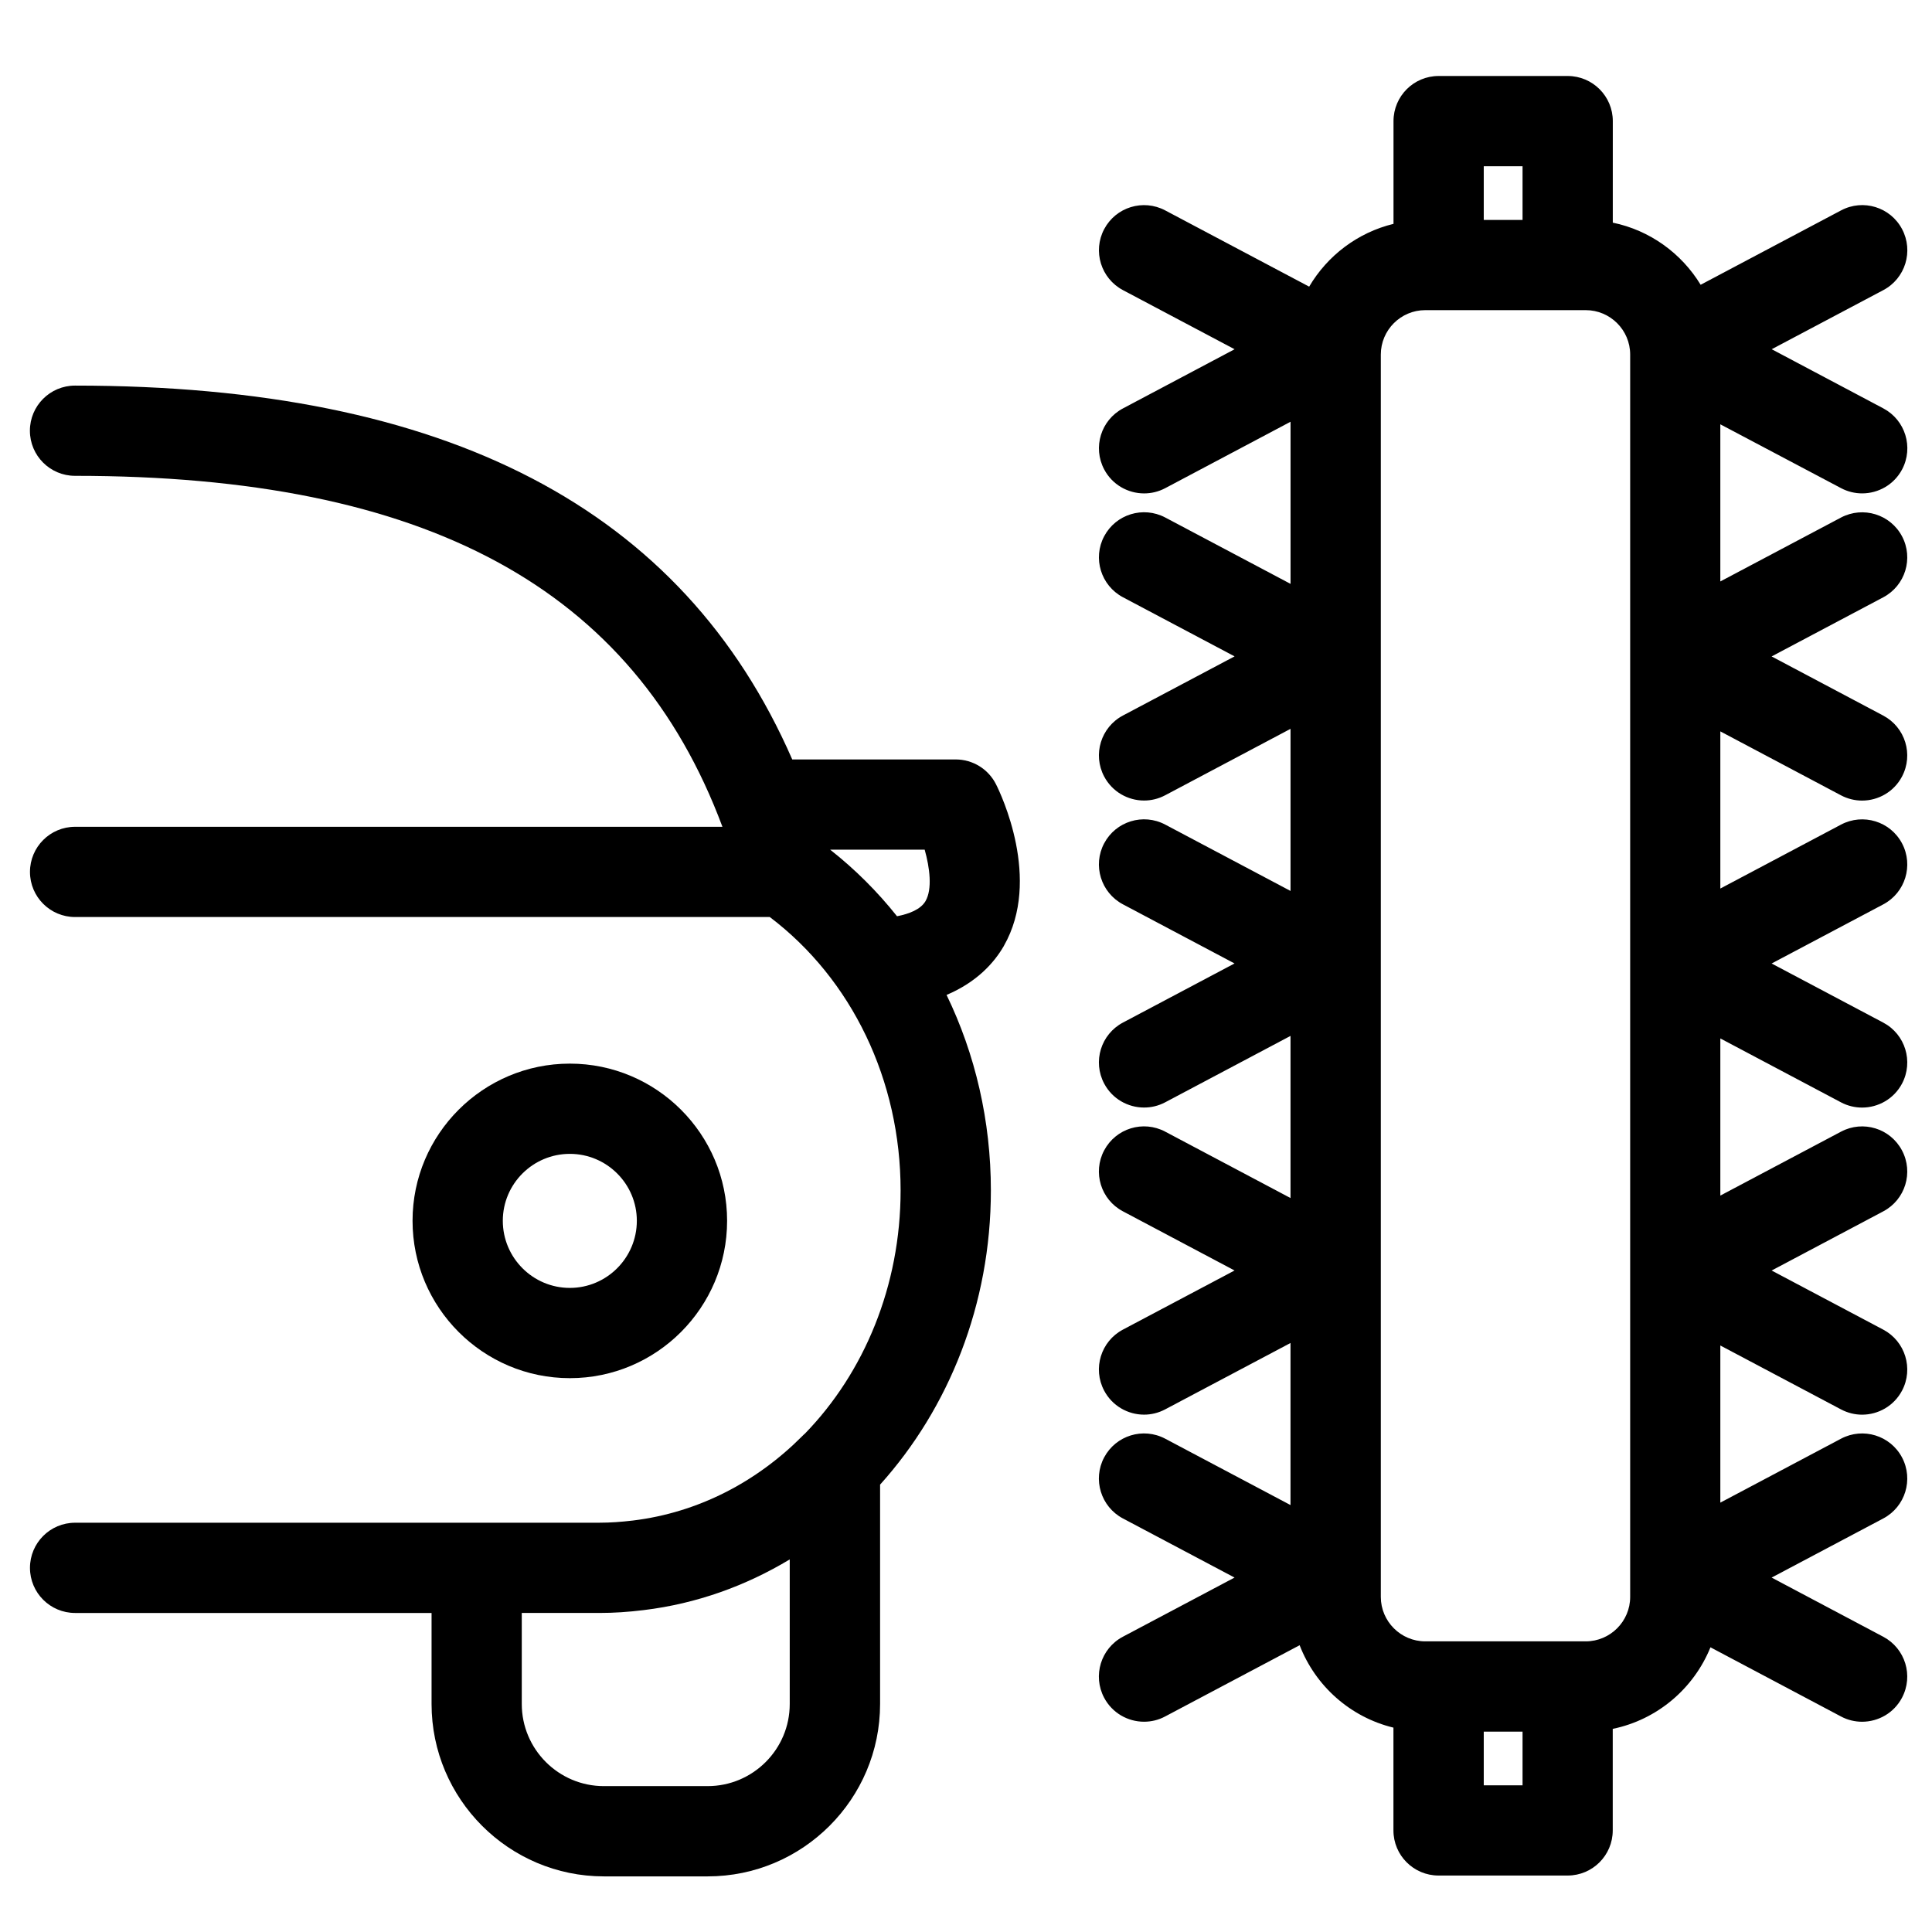
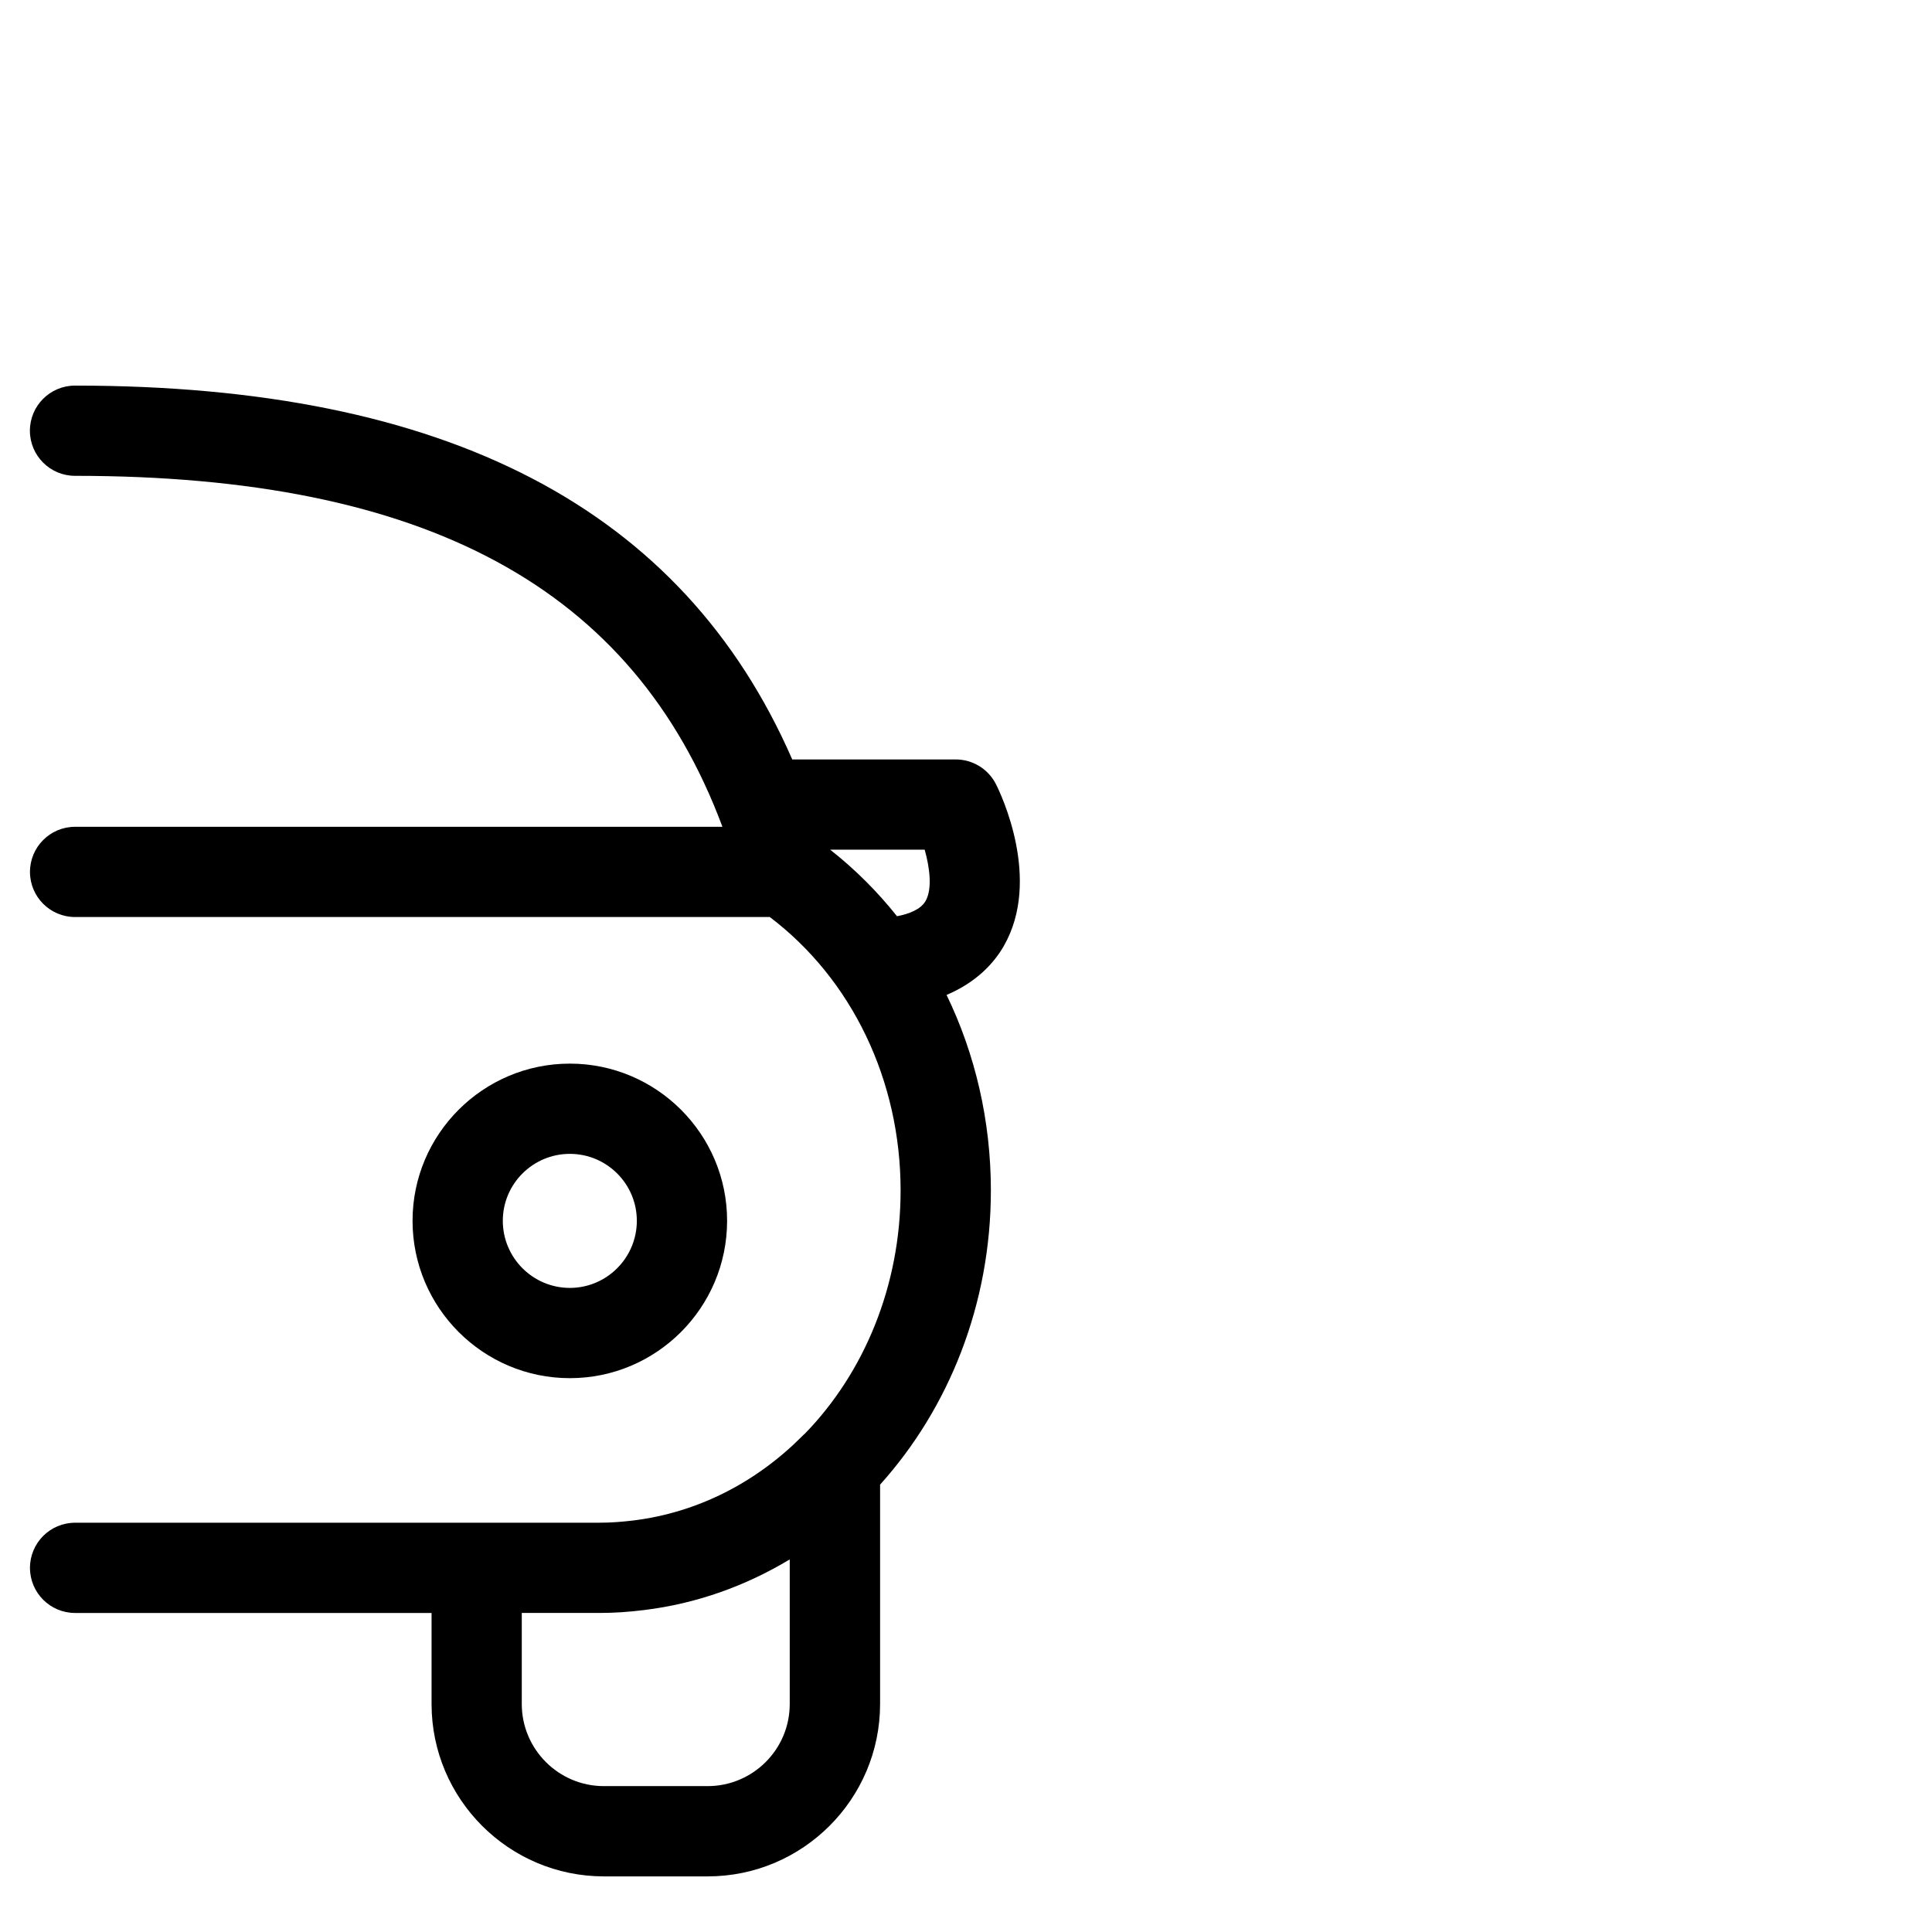
<svg xmlns="http://www.w3.org/2000/svg" fill="#000000" width="800px" height="800px" version="1.1" viewBox="144 144 512 512">
  <g>
    <path d="m410.05 394.64c10.043-17.574-0.82-40.266-2.098-42.797-2.031-4.035-6.16-6.582-10.684-6.582h-43.316c-29.055-66.516-91.461-99.074-190.07-99.074-6.606 0-11.957 5.356-11.957 11.957 0 6.606 5.356 11.957 11.957 11.957 92.996 0 147.94 29.691 171.57 93.004l-171.55 0.004c-6.606 0-11.957 5.356-11.957 11.957 0 6.606 5.356 11.957 11.957 11.957h184.1c21.758 16.48 34.668 43.273 34.668 72.453 0 25.312-9.676 48.305-25.344 64.438-0.25 0.215-0.5 0.434-0.727 0.68-12.059 12.113-27.531 20.254-44.867 22.363-3.168 0.375-6.035 0.574-8.781 0.574l-139.05 0.008c-6.606 0-11.957 5.356-11.957 11.957 0 6.606 5.356 11.957 11.957 11.957h94.469v24.121c0 25.195 20.496 45.688 45.676 45.688h27.5c25.195 0 45.688-20.488 45.688-45.688v-58.133c18.211-20.242 29.359-47.773 29.359-77.965 0-18.402-4.129-36.102-11.742-51.809 8.016-3.394 12.633-8.527 15.207-13.027zm-78.516 222.7h-27.5c-11.992 0-21.758-9.766-21.758-21.77v-24.121h20.66c3.719 0 7.547-0.25 11.676-0.758 14-1.699 27.035-6.422 38.676-13.43v38.312c0.016 12-9.754 21.766-21.754 21.766zm32.465-248.17h25.051c1.352 4.812 2.055 10.414 0.238 13.602-1.285 2.238-4.348 3.414-7.566 4.043-5.195-6.531-11.129-12.457-17.723-17.645z" />
    <path d="m336.69 467.52c0-22.965-18.695-41.648-41.672-41.648-22.988 0-41.688 18.684-41.688 41.648 0 23 18.695 41.707 41.688 41.707 22.973 0.004 41.672-18.703 41.672-41.707zm-59.441 0c0-9.777 7.969-17.734 17.766-17.734 9.789 0 17.754 7.957 17.754 17.734 0 9.805-7.969 17.789-17.754 17.789-9.797 0-17.766-7.981-17.766-17.789z" />
-     <path d="m631.91 273.37c1.781 0.941 3.699 1.383 5.582 1.383 4.289 0 8.434-2.305 10.586-6.356 3.082-5.84 0.863-13.07-4.973-16.168l-29.586-15.68 29.586-15.668c5.84-3.094 8.055-10.324 4.961-16.168-3.094-5.84-10.312-8.055-16.156-4.961l-37.223 19.715c-5.07-8.328-13.43-14.434-23.281-16.461l0.004-26.91c0-6.606-5.356-11.957-11.957-11.957h-34.203c-6.606 0-11.957 5.356-11.957 11.957v27.227c-9.508 2.312-17.516 8.422-22.352 16.641l-38.152-20.207c-5.84-3.094-13.07-0.875-16.168 4.961-3.094 5.836-0.863 13.07 4.973 16.168l29.586 15.668-29.586 15.68c-5.84 3.094-8.066 10.324-4.973 16.168 2.141 4.051 6.293 6.356 10.574 6.356 1.895 0 3.809-0.441 5.59-1.383l33.219-17.605v42.961l-33.219-17.594c-5.84-3.074-13.07-0.863-16.168 4.973-3.094 5.828-0.863 13.07 4.973 16.168l29.586 15.668-29.598 15.68c-5.828 3.094-8.055 10.324-4.961 16.168 2.152 4.043 6.293 6.356 10.574 6.356 1.895 0 3.809-0.453 5.59-1.395l33.219-17.605v42.961l-33.219-17.594c-5.84-3.082-13.07-0.863-16.168 4.973-3.094 5.828-0.863 13.07 4.973 16.168l29.574 15.668-29.574 15.668c-5.84 3.094-8.066 10.324-4.973 16.16 2.141 4.051 6.293 6.356 10.574 6.356 1.895 0 3.809-0.441 5.59-1.383l33.219-17.602v42.969l-33.219-17.602c-5.84-3.094-13.07-0.863-16.168 4.973-3.094 5.828-0.863 13.07 4.973 16.148l29.586 15.68-29.586 15.668c-5.84 3.094-8.066 10.336-4.973 16.168 2.141 4.051 6.293 6.367 10.574 6.367 1.895 0 3.809-0.453 5.59-1.395l33.219-17.594v42.949l-33.219-17.594c-5.84-3.082-13.07-0.863-16.168 4.973-3.094 5.828-0.863 13.07 4.973 16.168l29.586 15.668-29.598 15.68c-5.828 3.094-8.055 10.324-4.961 16.168 2.152 4.051 6.293 6.356 10.574 6.356 1.895 0 3.809-0.441 5.59-1.395l35.645-18.879c4.176 10.812 13.441 19.074 24.859 21.84v27.238c0 6.606 5.356 11.957 11.957 11.957h34.203c6.606 0 11.957-5.356 11.957-11.957v-26.914c11.797-2.426 21.465-10.684 25.898-21.613l34.59 18.332c1.781 0.953 3.711 1.395 5.59 1.395 4.289 0 8.434-2.305 10.574-6.356 3.094-5.84 0.875-13.07-4.961-16.168l-29.586-15.68 29.586-15.668c5.84-3.094 8.055-10.336 4.973-16.168-3.094-5.84-10.324-8.055-16.168-4.973l-31.984 16.945v-41.641l31.984 16.938c1.781 0.941 3.699 1.395 5.582 1.395 4.289 0 8.434-2.312 10.586-6.367 3.082-5.828 0.863-13.07-4.973-16.168l-29.586-15.668 29.586-15.68c5.84-3.082 8.055-10.324 4.961-16.148-3.094-5.84-10.312-8.066-16.156-4.973l-31.984 16.941v-41.645l31.984 16.941c1.781 0.941 3.699 1.383 5.582 1.383 4.289 0 8.434-2.305 10.586-6.356 3.082-5.84 0.863-13.07-4.973-16.16l-29.586-15.668 29.586-15.668c5.84-3.094 8.055-10.336 4.973-16.168-3.094-5.84-10.324-8.055-16.168-4.973l-31.984 16.945v-41.648l31.973 16.945c1.781 0.941 3.711 1.395 5.59 1.395 4.289 0 8.434-2.312 10.574-6.356 3.094-5.84 0.875-13.07-4.961-16.168l-29.586-15.68 29.586-15.668c5.84-3.094 8.055-10.336 4.973-16.168-3.094-5.84-10.324-8.043-16.168-4.973l-31.984 16.938v-41.641zm-94.699-85.316h10.281v14.227h-10.281zm10.281 429.07h-10.281v-14.227h10.281zm28.52-49.926c0 6.488-5.289 11.777-11.777 11.777h-42.527c-6.488 0-11.777-5.289-11.777-11.777v-329.24c0-6.488 5.289-11.766 11.777-11.766h42.527c6.488 0 11.777 5.277 11.777 11.766z" />
  </g>
</svg>